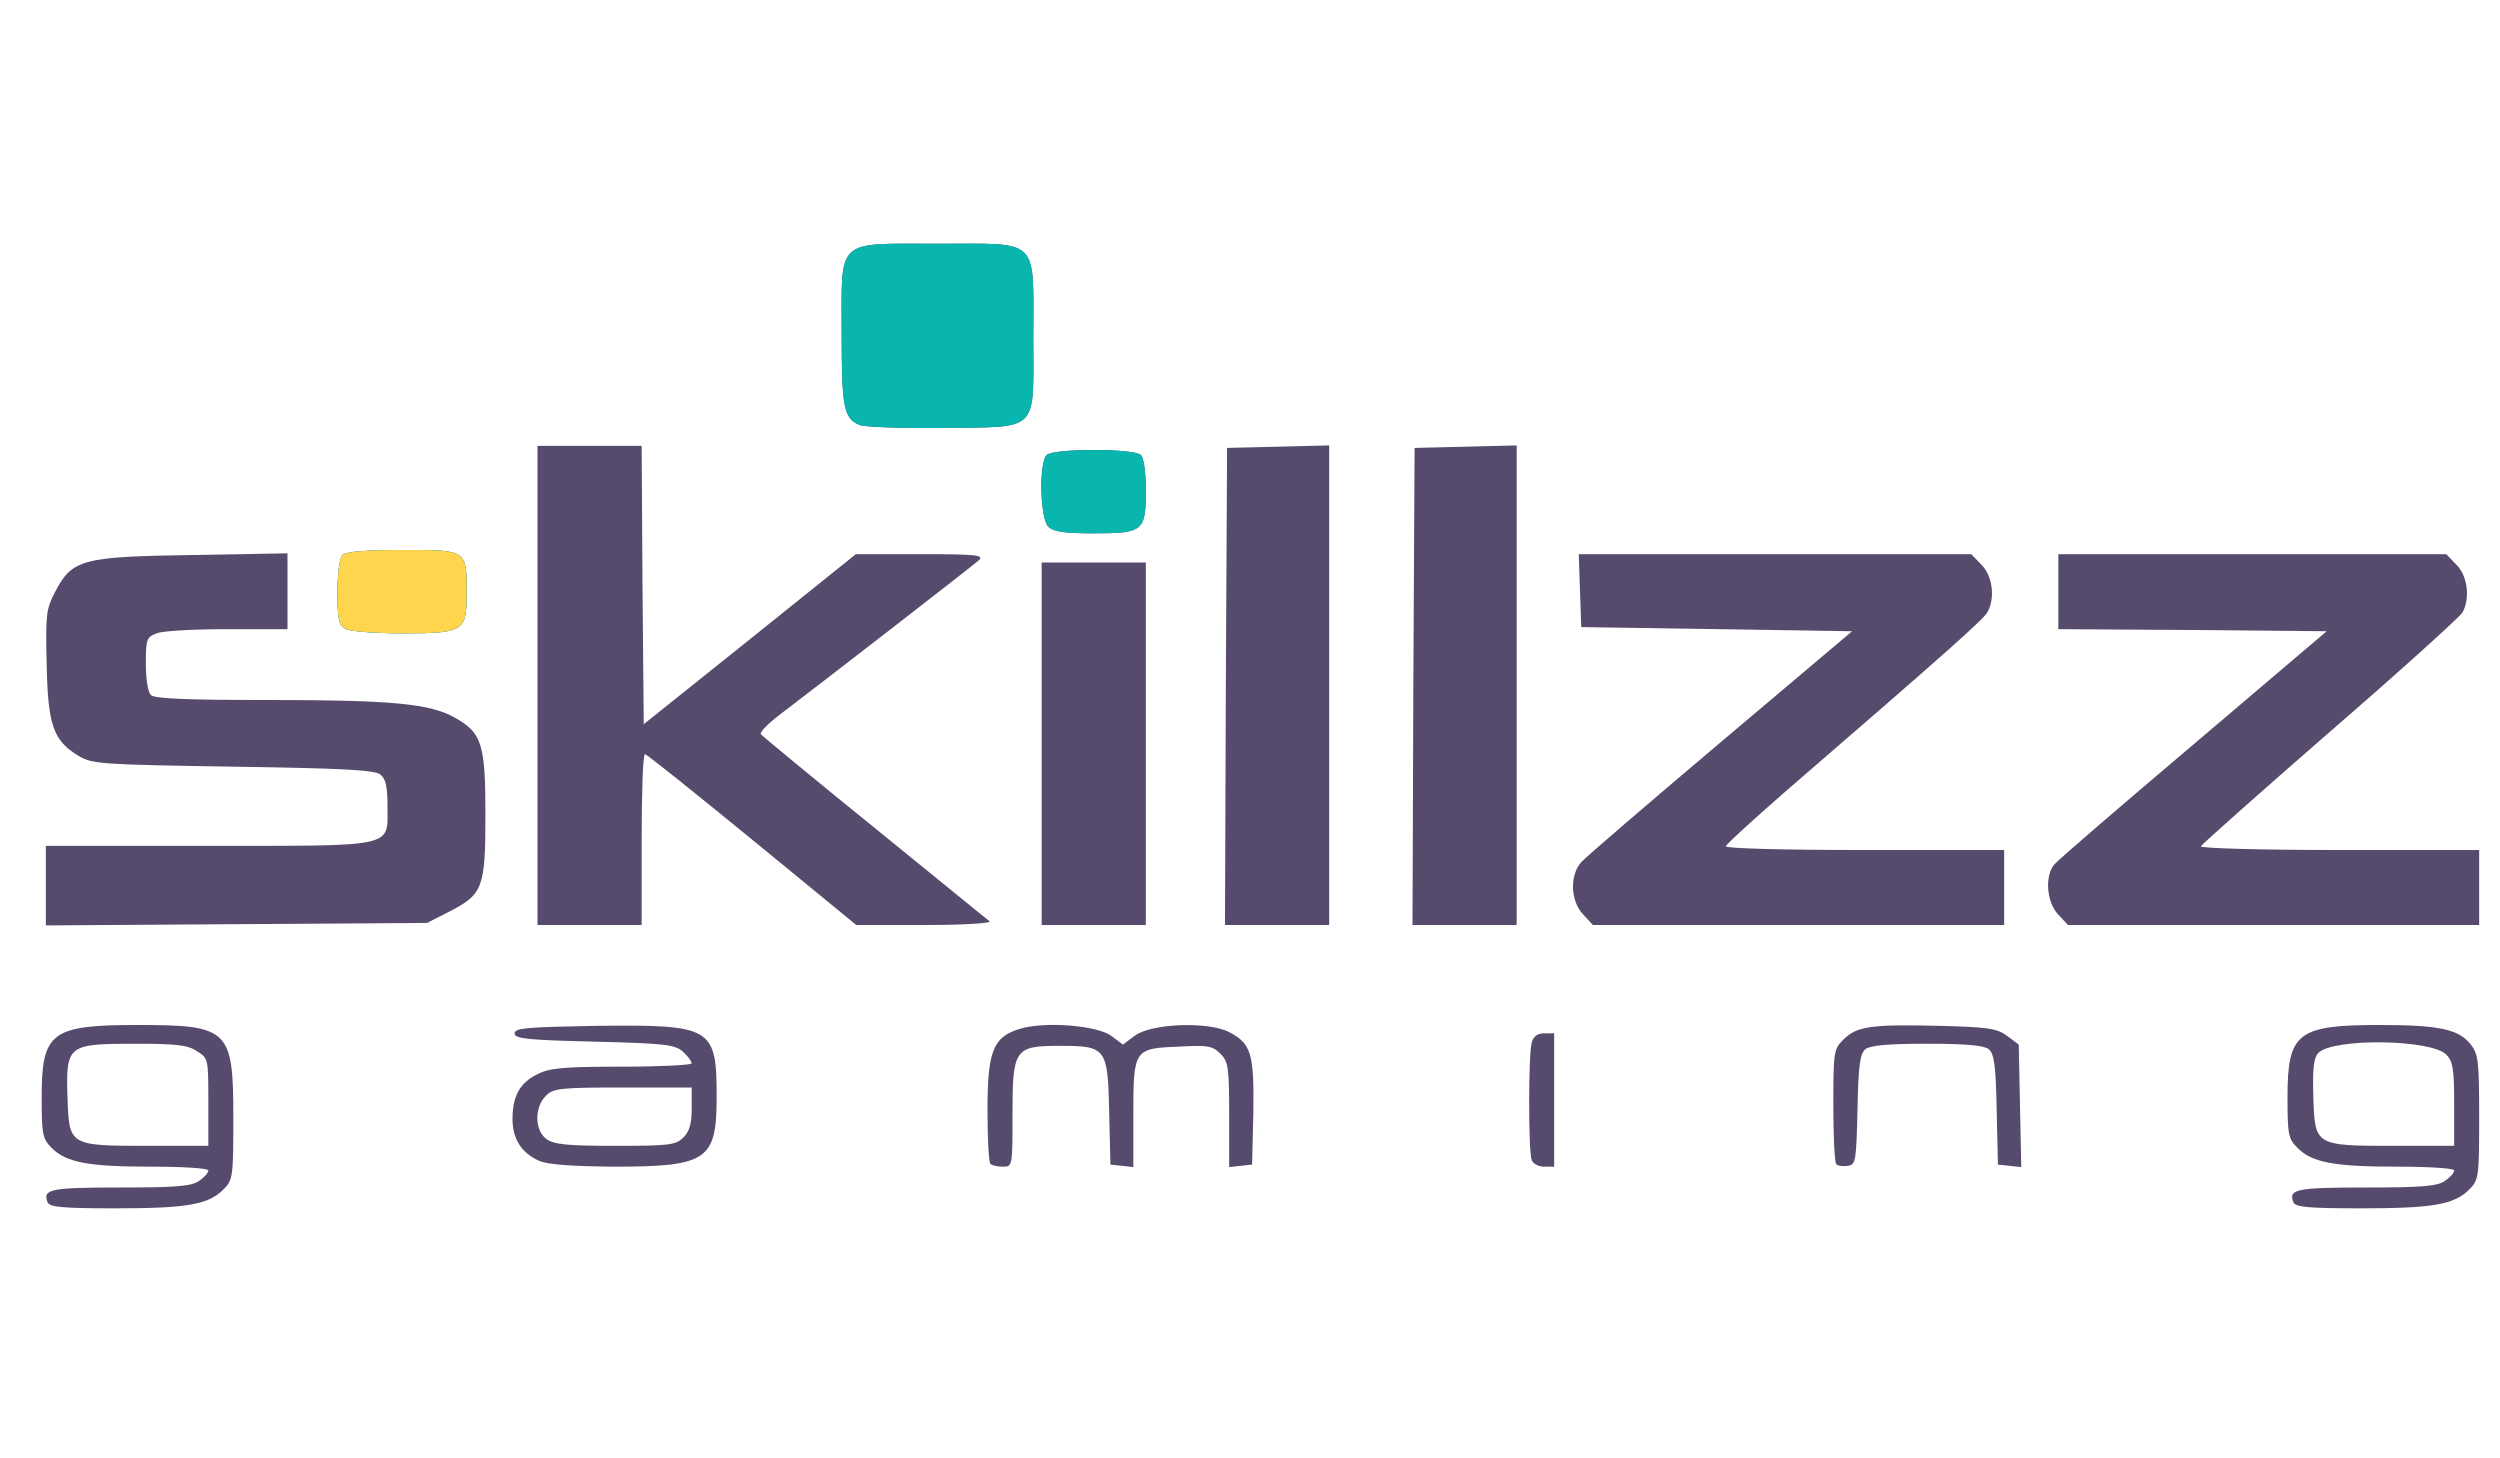
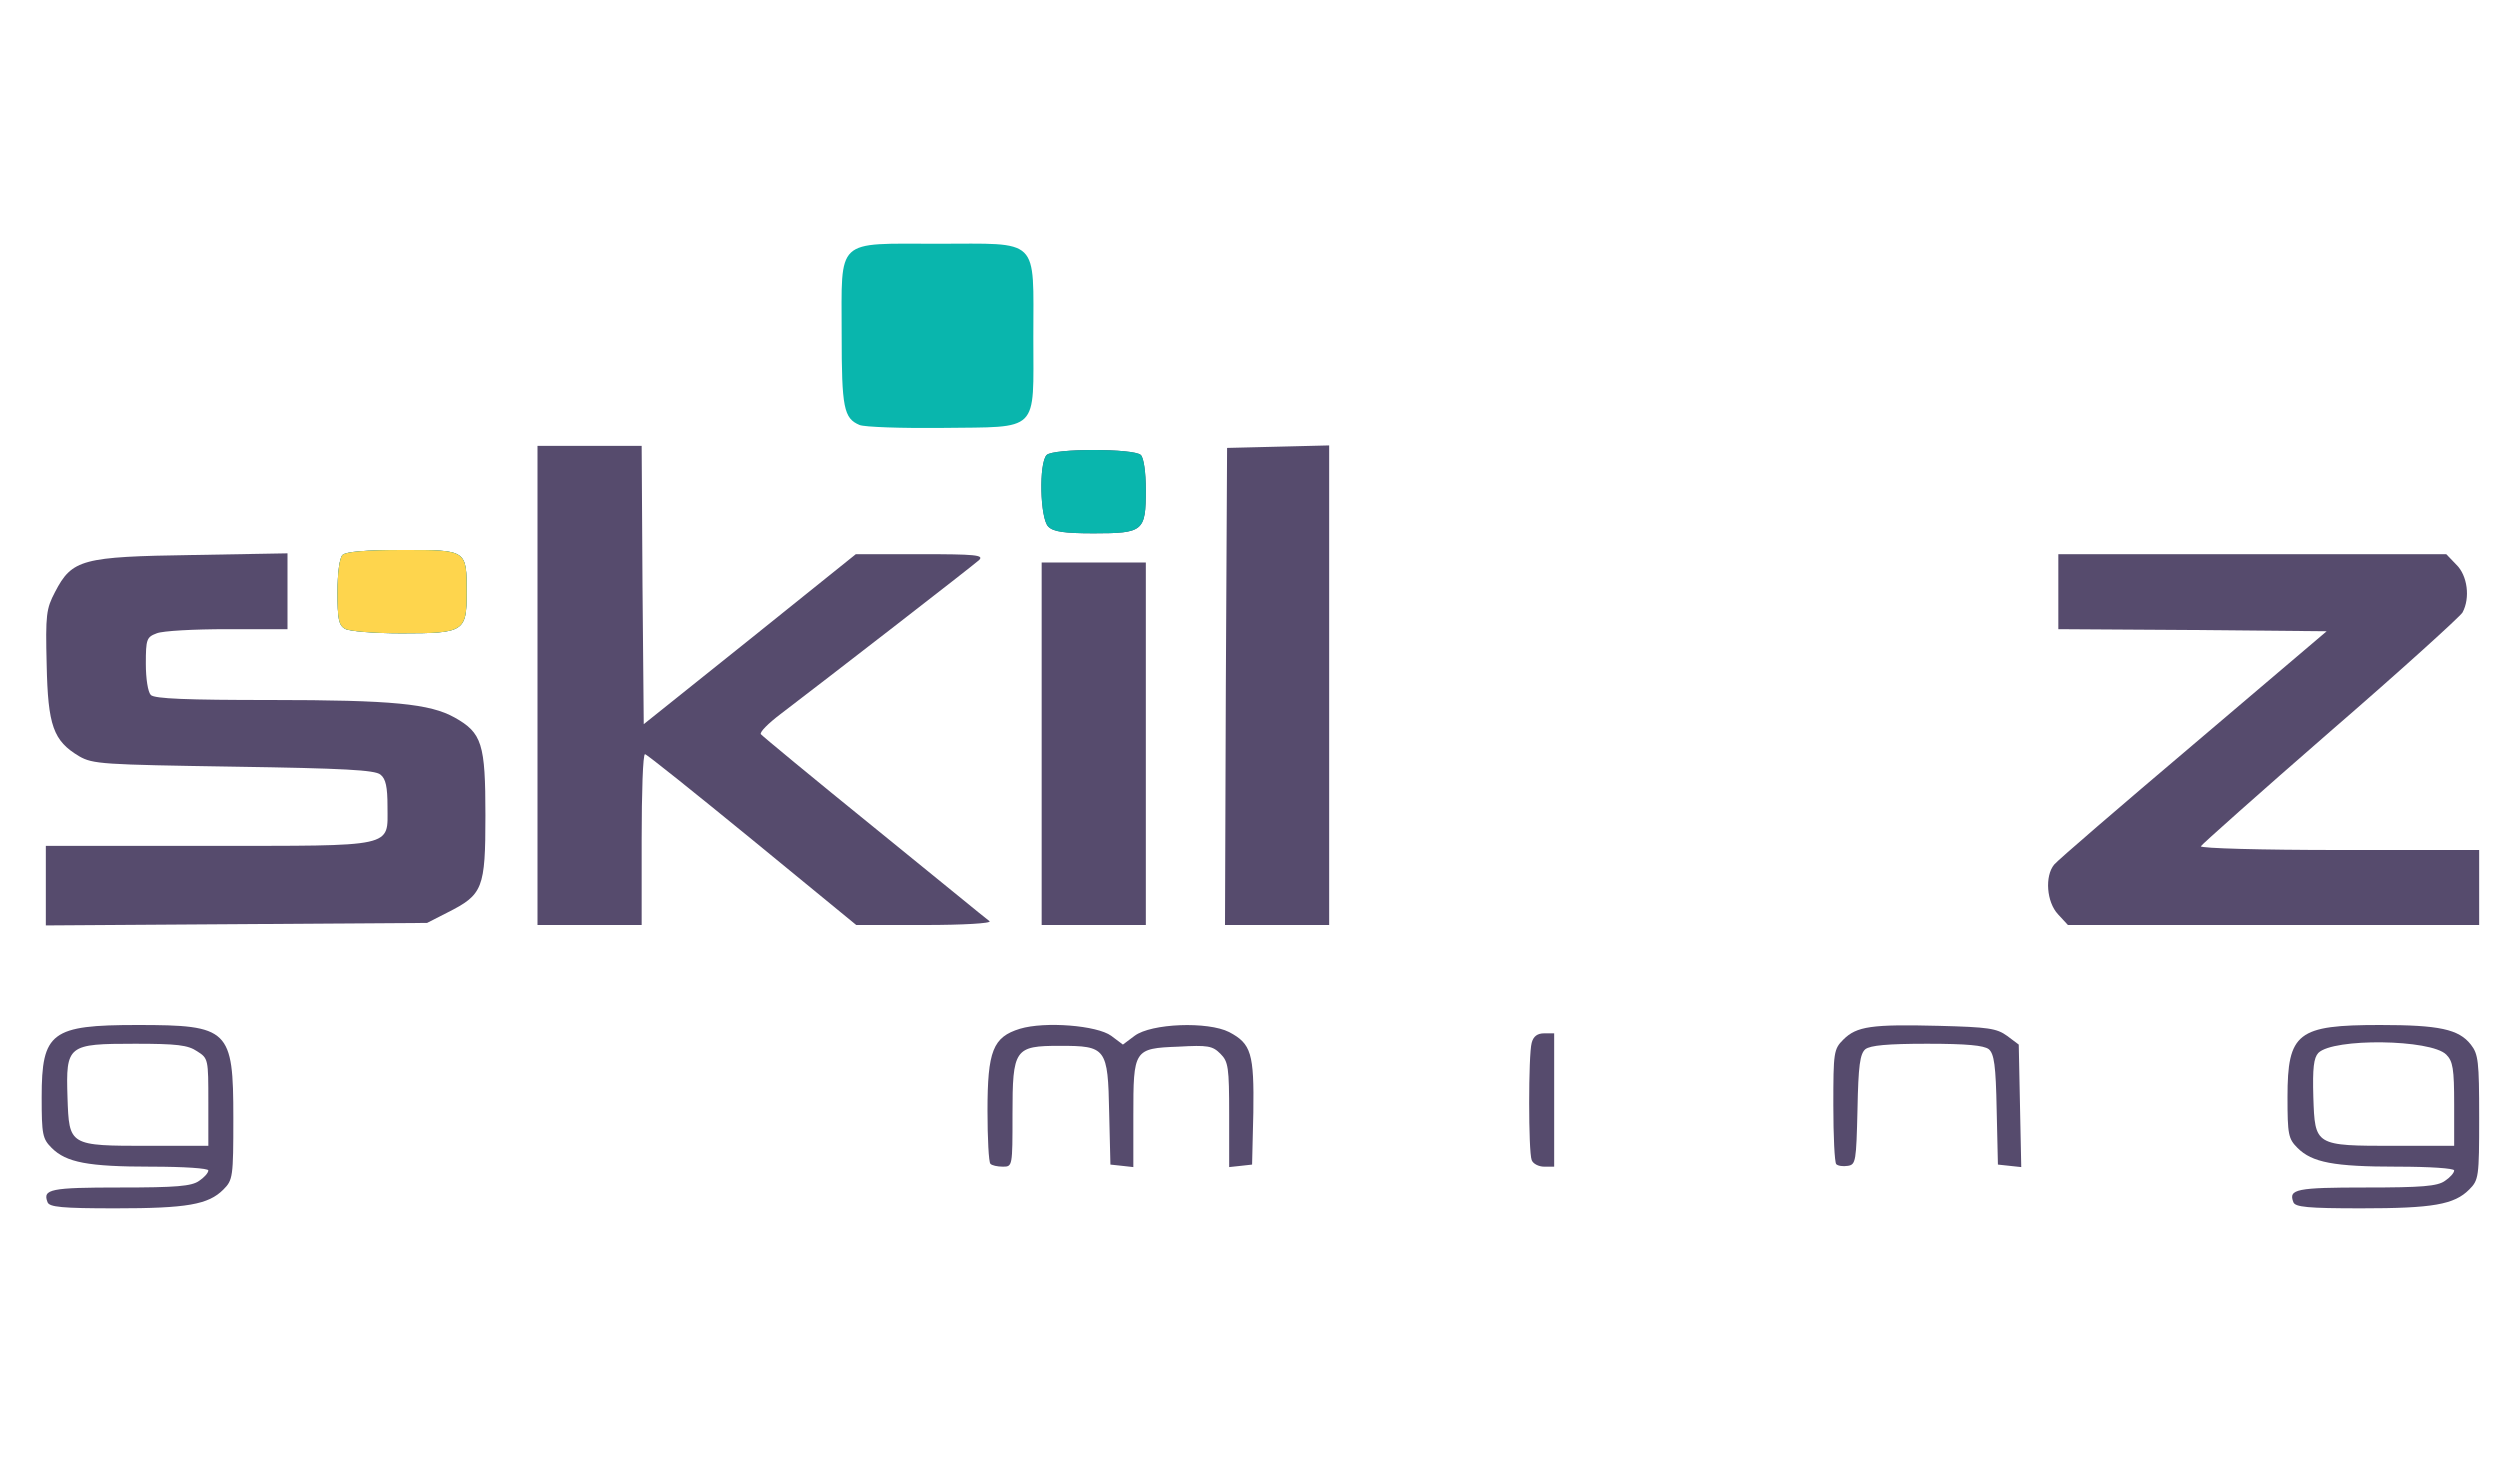
<svg xmlns="http://www.w3.org/2000/svg" version="1.0" width="60" height="35" viewBox="0 0 6000 2340" preserveAspectRatio="xMidYMid meet">
  <g id="layer101" fill="#564b6d" stroke="none">
    <path d="M114 2305 c-12 -31 7 -35 174 -35 135 0 172 -3 190 -16 12 -8 22 -19 22 -25 0 -5 -58 -9 -137 -9 -152 0 -204 -10 -239 -45 -22 -22 -24 -32 -24 -122 0 -156 23 -173 230 -173 220 0 230 10 230 223 0 142 -1 149 -24 172 -36 36 -87 45 -259 45 -129 0 -159 -3 -163 -15z m386 -240 c0 -103 0 -105 -27 -122 -22 -15 -49 -18 -149 -18 -162 0 -166 3 -162 129 4 116 3 116 196 116 l142 0 0 -105z" />
    <path d="M5504 2305 c-12 -31 7 -35 174 -35 135 0 172 -3 190 -16 12 -8 22 -19 22 -25 0 -5 -58 -9 -137 -9 -152 0 -204 -10 -239 -45 -22 -22 -24 -32 -24 -122 0 -155 24 -173 222 -173 142 0 189 10 218 47 18 23 20 40 20 175 0 143 -1 150 -24 173 -36 36 -87 45 -259 45 -129 0 -159 -3 -163 -15z m386 -235 c0 -85 -3 -103 -19 -119 -37 -37 -271 -40 -307 -4 -11 12 -14 36 -12 106 4 117 3 117 196 117 l142 0 0 -100z" />
-     <path d="M1294 2206 c-43 -19 -64 -53 -64 -101 0 -54 18 -87 60 -107 29 -15 63 -18 203 -18 92 0 167 -4 167 -8 0 -5 -9 -17 -21 -28 -19 -17 -43 -20 -213 -24 -161 -4 -191 -7 -191 -20 0 -13 30 -15 198 -18 276 -3 287 3 287 171 0 152 -23 167 -247 167 -102 -1 -158 -5 -179 -14z m346 -56 c15 -15 20 -33 20 -70 l0 -50 -165 0 c-152 0 -167 2 -185 20 -28 28 -27 84 2 104 18 13 52 16 165 16 130 0 145 -2 163 -20z" />
    <path d="M2377 2213 c-4 -3 -7 -61 -7 -127 0 -144 13 -177 78 -197 60 -18 185 -8 219 17 l28 21 28 -21 c40 -30 176 -35 227 -9 53 28 60 51 58 193 l-3 125 -27 3 -28 3 0 -125 c0 -115 -2 -128 -21 -147 -19 -19 -30 -21 -101 -17 -107 4 -108 7 -108 166 l0 123 -27 -3 -28 -3 -3 -125 c-3 -155 -7 -160 -118 -160 -109 0 -114 7 -114 165 0 124 0 125 -23 125 -13 0 -27 -3 -30 -7z" />
    <path d="M3676 2204 c-8 -20 -8 -252 0 -281 4 -16 14 -23 30 -23 l24 0 0 160 0 160 -24 0 c-13 0 -27 -7 -30 -16z" />
    <path d="M4407 2214 c-4 -4 -7 -68 -7 -141 0 -128 1 -135 24 -158 32 -32 68 -37 229 -33 119 3 139 6 164 24 l28 21 3 147 3 147 -28 -3 -28 -3 -3 -132 c-2 -106 -6 -134 -19 -145 -12 -9 -52 -13 -148 -13 -96 0 -136 4 -148 13 -13 11 -17 39 -19 145 -3 124 -4 132 -23 135 -12 2 -24 0 -28 -4z" />
    <path d="M110 1545 l0 -95 388 0 c455 0 432 5 432 -94 0 -47 -4 -67 -17 -77 -13 -11 -88 -15 -352 -19 -315 -5 -338 -6 -371 -25 -62 -37 -75 -73 -78 -220 -3 -120 -1 -134 20 -174 41 -79 65 -85 331 -89 l227 -4 0 91 0 91 -144 0 c-80 0 -156 4 -170 10 -24 9 -26 14 -26 73 0 36 5 68 12 75 9 9 87 12 288 12 292 0 382 9 441 42 66 37 74 63 74 235 0 176 -6 190 -91 233 l-49 25 -457 3 -458 3 0 -96z" />
    <path d="M1290 1065 l0 -575 125 0 125 0 2 334 3 334 255 -204 254 -204 155 0 c132 0 153 2 141 14 -14 13 -368 287 -477 370 -29 22 -50 43 -47 48 3 4 125 105 272 224 147 119 271 221 277 225 5 5 -64 9 -155 9 l-165 0 -250 -205 c-137 -112 -253 -205 -257 -205 -5 0 -8 92 -8 205 l0 205 -125 0 -125 0 0 -575z" />
    <path d="M2500 1205 l0 -435 125 0 125 0 0 435 0 435 -125 0 -125 0 0 -435z" />
    <path d="M2942 1068 l3 -573 123 -3 122 -3 0 576 0 575 -125 0 -125 0 2 -572z" />
-     <path d="M3392 1068 l3 -573 123 -3 122 -3 0 576 0 575 -125 0 -125 0 2 -572z" />
-     <path d="M3799 1614 c-30 -32 -32 -93 -4 -125 11 -12 162 -142 335 -288 l315 -266 -325 -5 -325 -5 -3 -87 -3 -88 471 0 471 0 24 25 c27 26 34 80 15 114 -8 16 -94 93 -490 435 -74 65 -136 121 -138 127 -2 5 128 9 332 9 l336 0 0 90 0 90 -493 0 -494 0 -24 -26z" />
+     <path d="M3392 1068 z" />
    <path d="M4939 1614 c-27 -29 -32 -91 -9 -119 8 -10 159 -140 335 -289 l319 -271 -322 -3 -322 -2 0 -90 0 -90 465 0 466 0 24 25 c27 26 34 80 15 115 -6 10 -148 139 -318 286 -169 147 -308 271 -310 275 -2 5 146 9 332 9 l336 0 0 90 0 90 -493 0 -494 0 -24 -26z" />
    <path d="M828 929 c-15 -8 -18 -24 -18 -87 0 -47 5 -83 12 -90 8 -8 55 -12 145 -12 154 0 153 -1 153 103 0 93 -7 97 -156 97 -65 0 -127 -5 -136 -11z" />
    <path d="M2516 684 c-20 -19 -23 -153 -4 -172 16 -16 210 -16 226 0 7 7 12 41 12 84 0 99 -6 104 -125 104 -72 0 -97 -4 -109 -16z" />
-     <path d="M2063 440 c-38 -16 -43 -41 -43 -218 0 -233 -17 -217 230 -217 248 0 230 -18 230 225 0 231 17 214 -219 217 -97 1 -186 -2 -198 -7z" />
  </g>
  <g id="layer102" fill="#09b6ad" stroke="none">
    <path d="M828 929 c-15 -8 -18 -24 -18 -87 0 -47 5 -83 12 -90 8 -8 55 -12 145 -12 154 0 153 -1 153 103 0 93 -7 97 -156 97 -65 0 -127 -5 -136 -11z" />
    <path d="M2516 684 c-20 -19 -23 -153 -4 -172 16 -16 210 -16 226 0 7 7 12 41 12 84 0 99 -6 104 -125 104 -72 0 -97 -4 -109 -16z" />
    <path d="M2063 440 c-38 -16 -43 -41 -43 -218 0 -233 -17 -217 230 -217 248 0 230 -18 230 225 0 231 17 214 -219 217 -97 1 -186 -2 -198 -7z" />
  </g>
  <g id="layer103" fill="#fed54d" stroke="none">
    <path d="M828 929 c-15 -8 -18 -24 -18 -87 0 -47 5 -83 12 -90 8 -8 55 -12 145 -12 154 0 153 -1 153 103 0 93 -7 97 -156 97 -65 0 -127 -5 -136 -11z" />
  </g>
</svg>